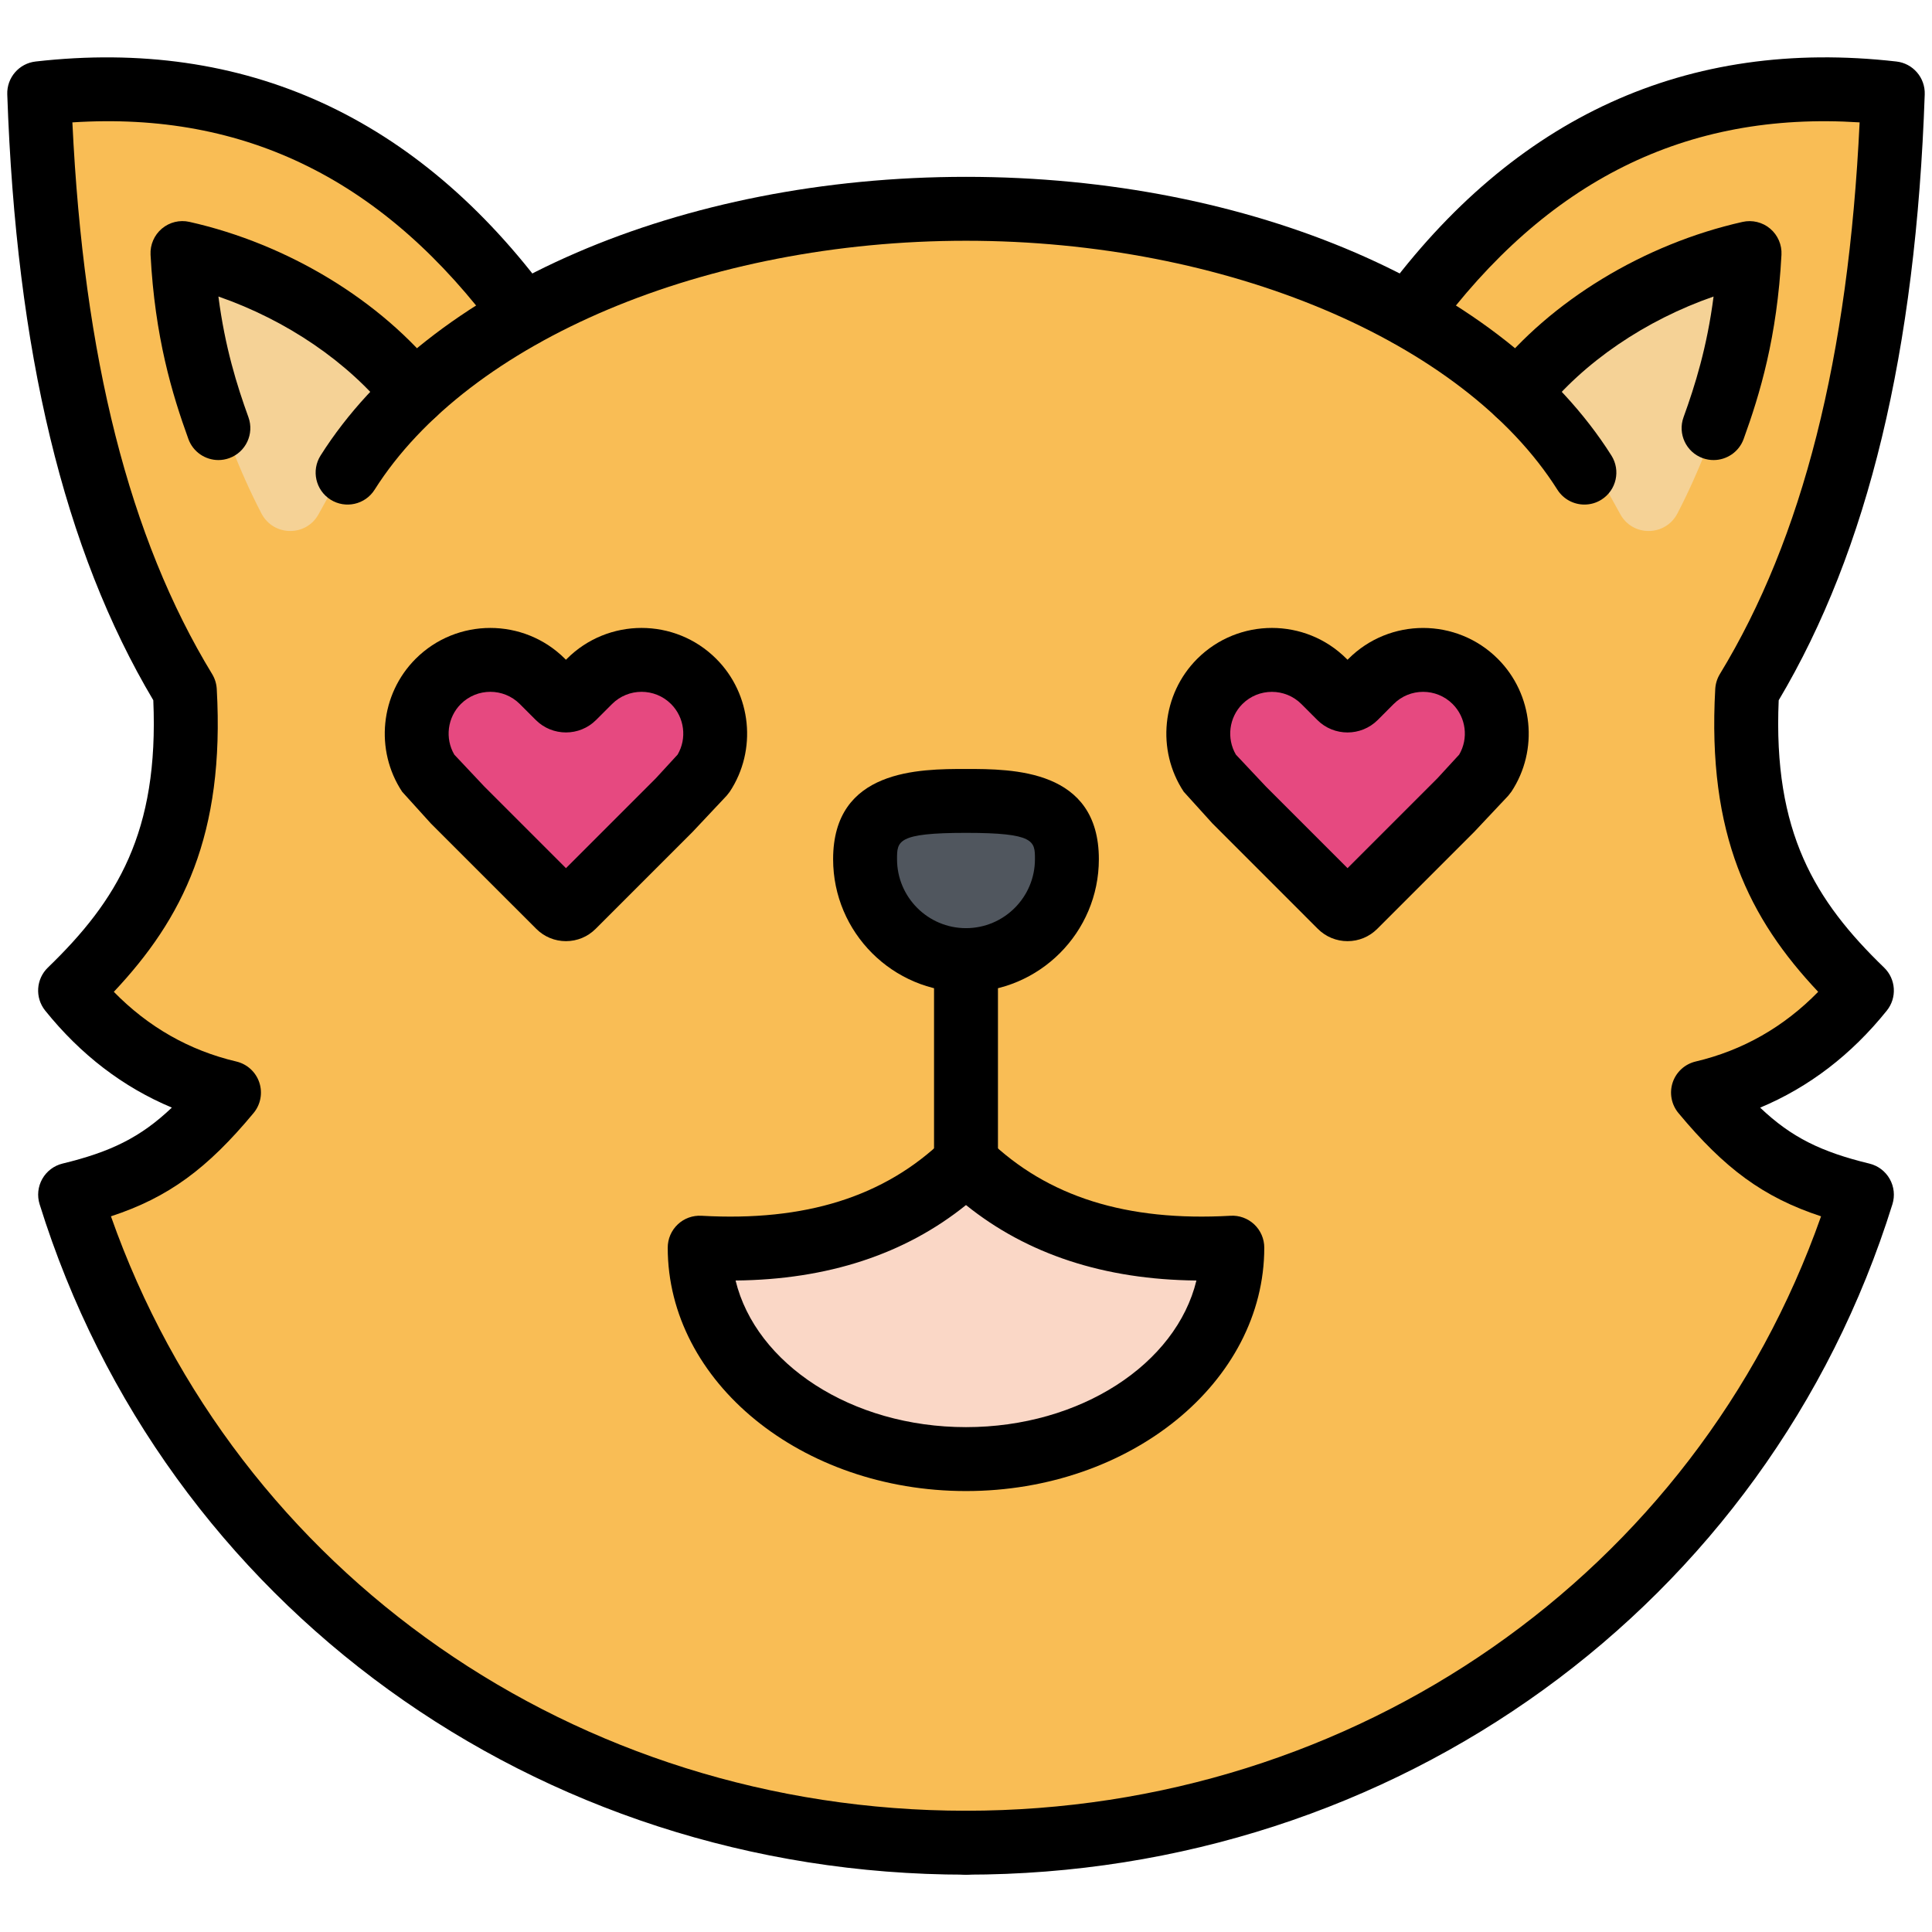
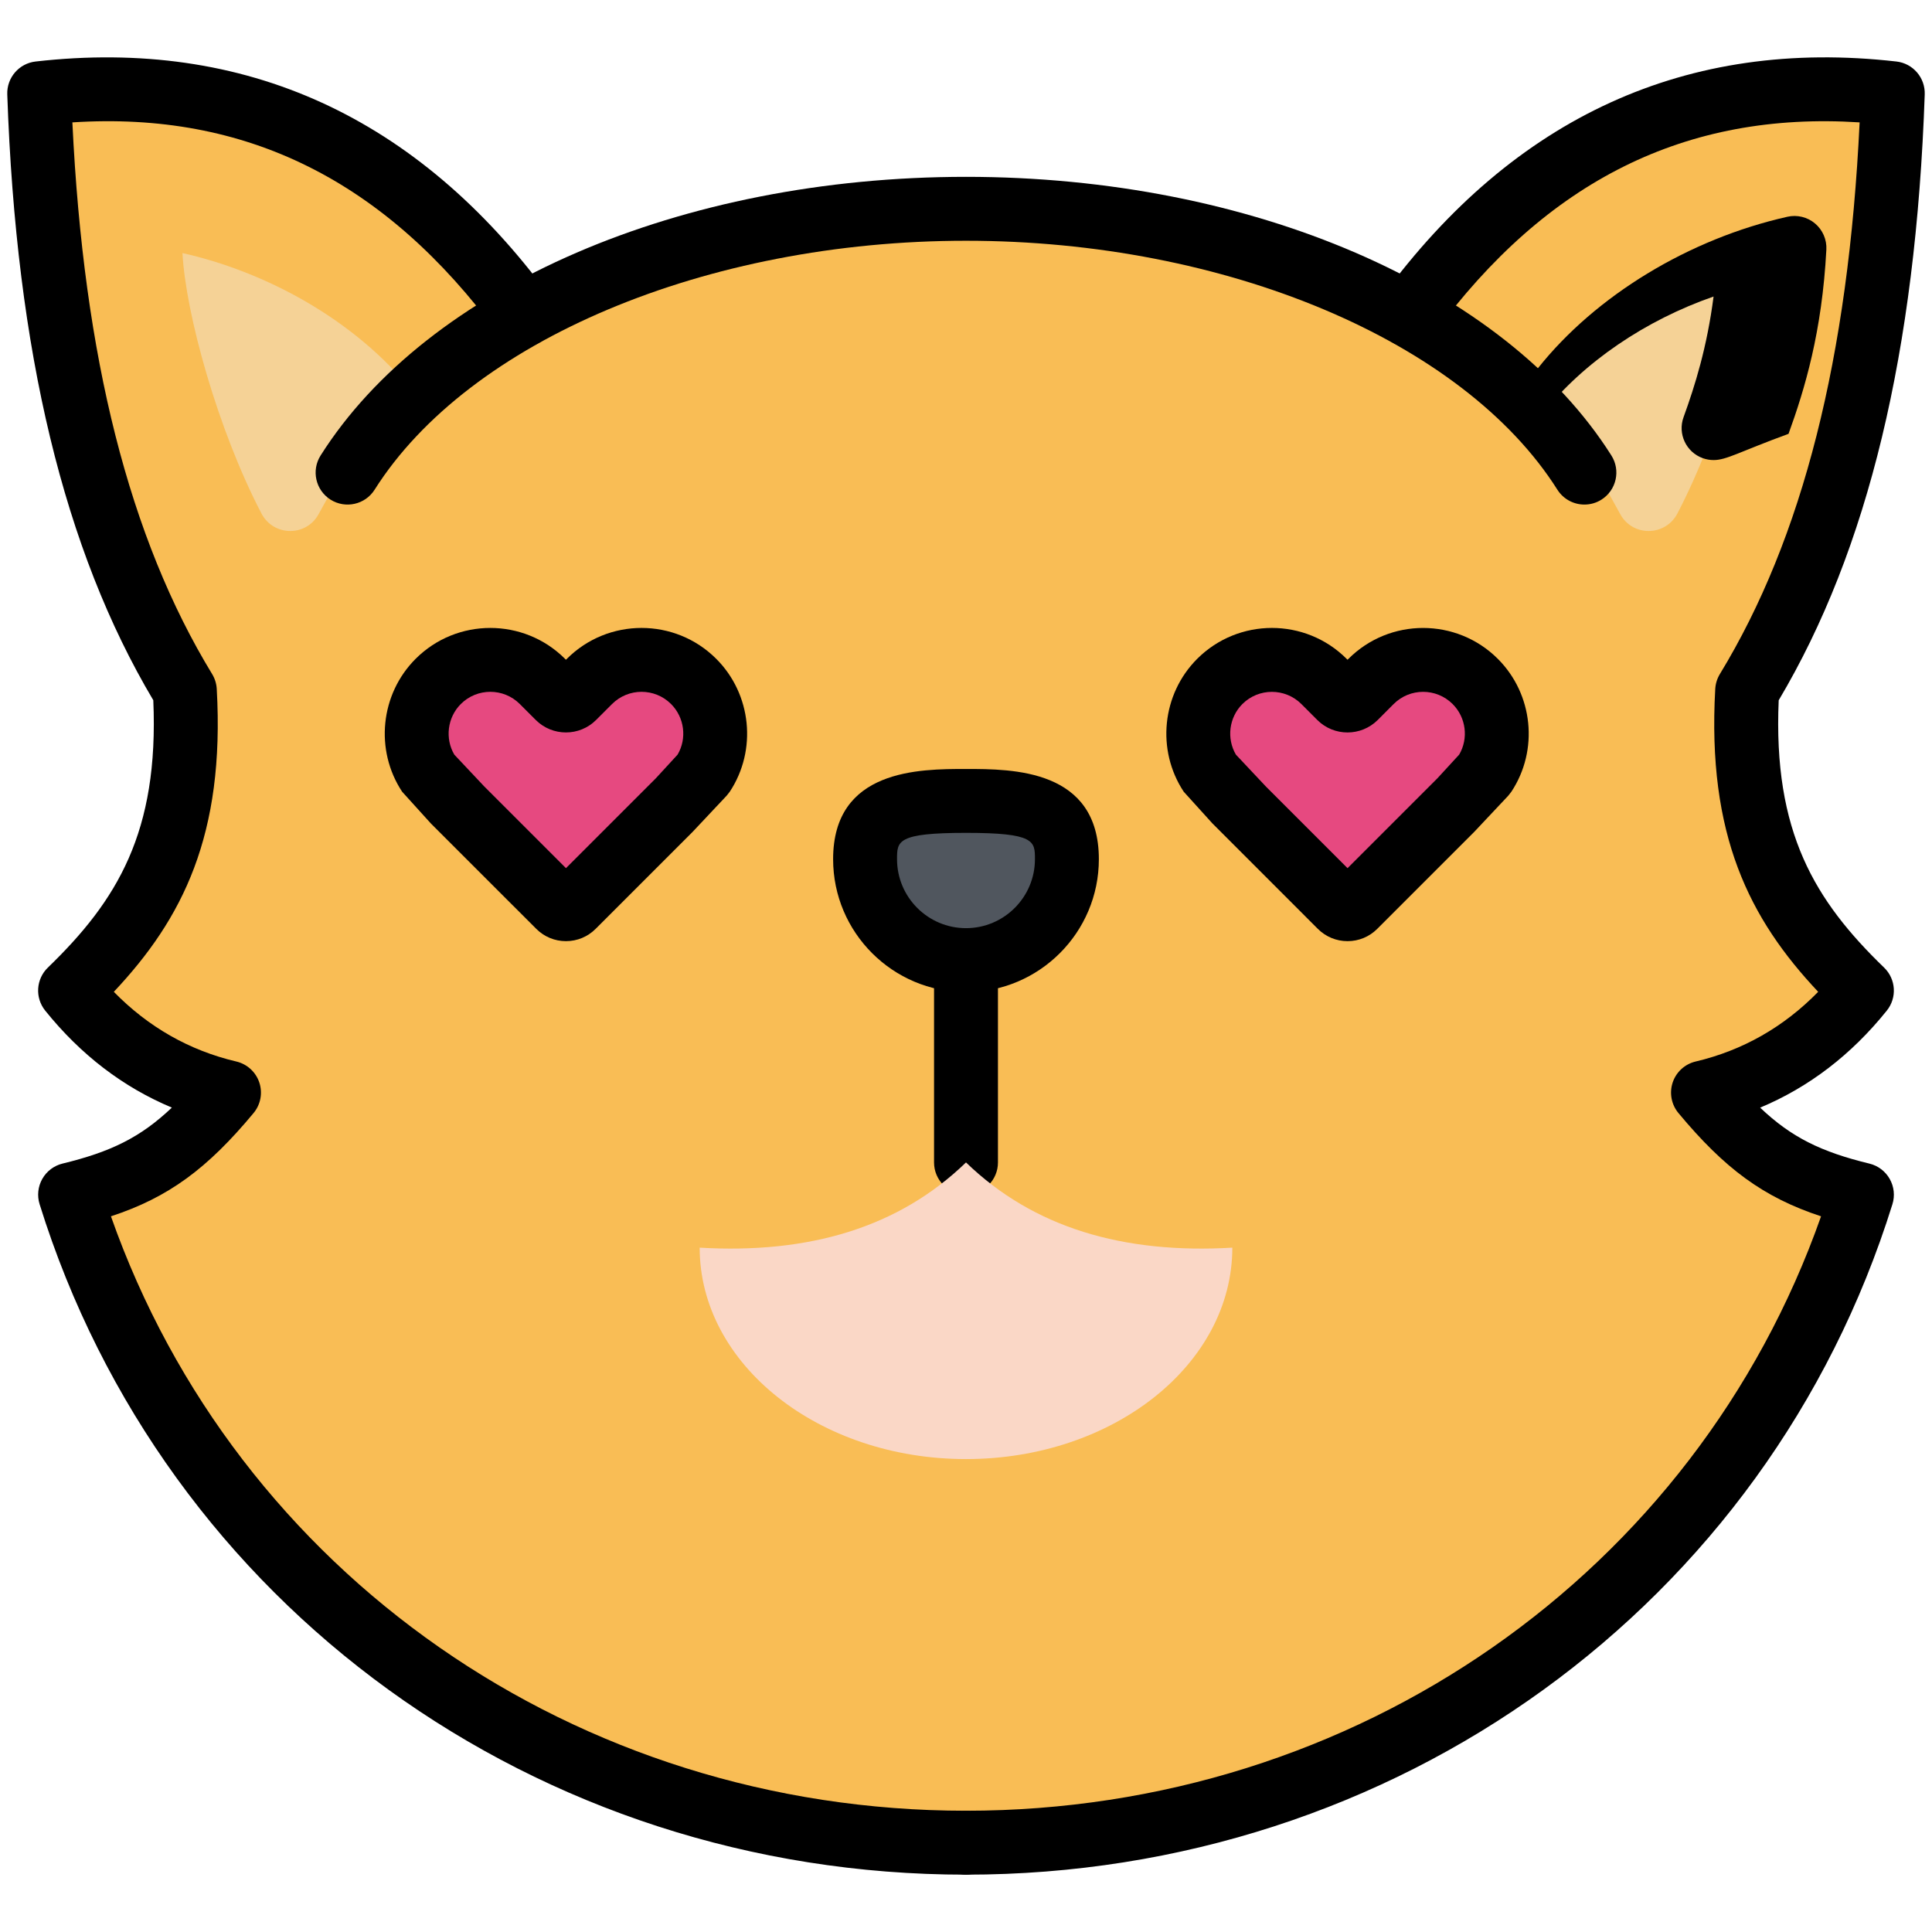
<svg xmlns="http://www.w3.org/2000/svg" version="1.1" width="256" height="256" viewBox="0 0 256 256" xml:space="preserve">
  <desc>Created with Fabric.js 1.7.22</desc>
  <defs>
</defs>
  <g transform="translate(128 128) scale(1.09 1.09)" style="">
    <g style="stroke: none; stroke-width: 0; stroke-dasharray: none; stroke-linecap: butt; stroke-linejoin: miter; stroke-miterlimit: 10; fill: none; fill-rule: nonzero; opacity: 1;" transform="translate(-116.55 -116.55) scale(2.59 2.59)">
      <path d="M 24.235 14.43 C 29.751 11.339 37.025 9.46 45 9.46 s 15.249 1.879 20.765 4.97 l -0.001 0.001 C 71.363 6.82 78.737 2.927 88.5 4.038 c -0.39 11.292 -2.458 20.856 -6.835 28.04 l 0 0 c -0.381 6.76 1.656 10.471 5.385 14.077 c -1.793 2.23 -4.228 4.028 -7.458 4.789 c 2.254 2.713 4.018 3.954 7.458 4.789 C 81.608 73.211 65.118 86.149 45 86.149 S 8.392 73.211 2.95 55.733 c 3.439 -0.835 5.203 -2.076 7.458 -4.789 c -3.23 -0.761 -5.665 -2.558 -7.458 -4.789 c 3.729 -3.606 5.766 -7.317 5.385 -14.077 l 0 0 C 3.958 24.893 1.89 15.33 1.5 4.038 c 9.763 -1.111 17.137 2.782 22.736 10.394 L 24.235 14.43 z" style="stroke: none; stroke-width: 1; stroke-dasharray: none; stroke-linecap: butt; stroke-linejoin: miter; stroke-miterlimit: 10; fill: rgb(249,189,85); fill-rule: nonzero; opacity: 1;" transform=" matrix(1 0 0 1 0 0) " stroke-linecap="round" />
      <path d="M 19.098 18.129 c -2.815 -3.544 -7.084 -5.741 -10.874 -6.591 c 0.149 2.846 1.656 8.292 3.708 12.224 c 0.564 1.08 2.1 1.099 2.682 0.029 C 15.831 21.556 17.014 19.598 19.098 18.129 z" style="stroke: none; stroke-width: 1; stroke-dasharray: none; stroke-linecap: butt; stroke-linejoin: miter; stroke-miterlimit: 10; fill: rgb(245,210,150); fill-rule: nonzero; opacity: 1;" transform=" matrix(1 0 0 1 0 0) " stroke-linecap="round" />
      <path d="M 71.224 18.129 c 2.815 -3.544 7.084 -5.741 10.874 -6.591 c -0.149 2.846 -1.656 8.292 -3.708 12.224 c -0.564 1.08 -2.1 1.099 -2.682 0.029 C 74.491 21.556 73.308 19.598 71.224 18.129 z" style="stroke: none; stroke-width: 1; stroke-dasharray: none; stroke-linecap: butt; stroke-linejoin: miter; stroke-miterlimit: 10; fill: rgb(245,210,150); fill-rule: nonzero; opacity: 1;" transform=" matrix(1 0 0 1 0 0) " stroke-linecap="round" />
      <path d="M 49.737 39.988 c 0 2.616 -2.121 4.737 -4.737 4.737 s -4.737 -2.121 -4.737 -4.737 c 0 -2.616 2.121 -2.737 4.737 -2.737 S 49.737 37.372 49.737 39.988 z" style="stroke: none; stroke-width: 1; stroke-dasharray: none; stroke-linecap: butt; stroke-linejoin: miter; stroke-miterlimit: 10; fill: rgb(80,86,94); fill-rule: nonzero; opacity: 1;" transform=" matrix(1 0 0 1 0 0) " stroke-linecap="round" />
      <path d="M 45 55.72 c -0.829 0 -1.5 -0.672 -1.5 -1.5 v -9.495 c 0 -0.829 0.671 -1.5 1.5 -1.5 s 1.5 0.671 1.5 1.5 v 9.495 C 46.5 55.048 45.829 55.72 45 55.72 z" style="stroke: none; stroke-width: 1; stroke-dasharray: none; stroke-linecap: butt; stroke-linejoin: miter; stroke-miterlimit: 10; fill: rgb(0,0,0); fill-rule: nonzero; opacity: 1;" transform=" matrix(1 0 0 1 0 0) " stroke-linecap="round" />
      <path d="M 45 46.225 c -3.439 0 -6.237 -2.798 -6.237 -6.237 c 0 -4.236 4.057 -4.236 6.237 -4.236 s 6.236 0 6.236 4.236 C 51.236 43.427 48.438 46.225 45 46.225 z M 45 38.751 c -3.237 0 -3.237 0.387 -3.237 1.236 c 0 1.785 1.452 3.237 3.237 3.237 c 1.784 0 3.236 -1.452 3.236 -3.237 C 48.236 39.139 48.236 38.751 45 38.751 z" style="stroke: none; stroke-width: 1; stroke-dasharray: none; stroke-linecap: butt; stroke-linejoin: miter; stroke-miterlimit: 10; fill: rgb(0,0,0); fill-rule: nonzero; opacity: 1;" transform=" matrix(1 0 0 1 0 0) " stroke-linecap="round" />
      <path d="M 45 54.22 c 3.162 3.06 7.378 4.301 12.5 4 c 0 5.481 -5.596 9.923 -12.5 9.923 s -12.5 -4.443 -12.5 -9.923 C 37.622 58.521 41.838 57.28 45 54.22 z" style="stroke: none; stroke-width: 1; stroke-dasharray: none; stroke-linecap: butt; stroke-linejoin: miter; stroke-miterlimit: 10; fill: rgb(250,215,198); fill-rule: nonzero; opacity: 1;" transform=" matrix(1 0 0 1 0 0) " stroke-linecap="round" />
-       <path d="M 45 69.644 c -7.72 0 -14 -5.125 -14 -11.424 c 0 -0.413 0.17 -0.808 0.471 -1.092 c 0.3 -0.283 0.699 -0.429 1.117 -0.405 c 4.859 0.275 8.582 -0.886 11.369 -3.581 c 0.581 -0.563 1.505 -0.563 2.086 0 c 2.786 2.695 6.498 3.855 11.369 3.581 c 0.407 -0.027 0.816 0.122 1.117 0.405 C 58.83 57.412 59 57.807 59 58.22 C 59 64.519 52.72 69.644 45 69.644 z M 34.185 59.762 c 0.949 3.911 5.438 6.882 10.815 6.882 c 5.378 0 9.866 -2.971 10.815 -6.882 C 51.497 59.72 47.871 58.532 45 56.22 C 42.129 58.532 38.502 59.72 34.185 59.762 z" style="stroke: none; stroke-width: 1; stroke-dasharray: none; stroke-linecap: butt; stroke-linejoin: miter; stroke-miterlimit: 10; fill: rgb(0,0,0); fill-rule: nonzero; opacity: 1;" transform=" matrix(1 0 0 1 0 0) " stroke-linecap="round" />
      <path d="M 45 87.649 c -20.147 0 -37.622 -12.647 -43.482 -31.471 c -0.123 -0.396 -0.077 -0.825 0.127 -1.186 s 0.548 -0.621 0.951 -0.719 c 2.255 -0.547 3.658 -1.226 5.13 -2.627 c -2.288 -0.957 -4.281 -2.481 -5.946 -4.554 c -0.485 -0.604 -0.431 -1.479 0.127 -2.018 c 3.249 -3.141 5.216 -6.354 4.948 -12.548 C 2.662 25.473 0.418 16.164 0.001 4.089 c -0.027 -0.782 0.552 -1.454 1.33 -1.542 c 9.814 -1.117 17.926 2.583 24.114 10.996 c 0.491 0.667 0.348 1.606 -0.32 2.097 c -0.666 0.49 -1.605 0.348 -2.097 -0.32 C 17.742 8.135 11.203 4.877 3.057 5.404 c 0.526 11.04 2.676 19.52 6.559 25.893 c 0.128 0.21 0.203 0.45 0.217 0.696 c 0.386 6.861 -1.604 10.792 -4.831 14.219 c 1.617 1.654 3.545 2.752 5.749 3.271 c 0.506 0.119 0.914 0.491 1.079 0.983 c 0.165 0.493 0.063 1.036 -0.269 1.436 c -2.164 2.604 -3.989 3.959 -6.694 4.847 c 5.899 16.753 21.833 27.9 40.133 27.9 c 0.829 0 1.5 0.672 1.5 1.5 S 45.829 87.649 45 87.649 z" style="stroke: none; stroke-width: 1; stroke-dasharray: none; stroke-linecap: butt; stroke-linejoin: miter; stroke-miterlimit: 10; fill: rgb(0,0,0); fill-rule: nonzero; opacity: 1;" transform=" matrix(1 0 0 1 0 0) " stroke-linecap="round" />
      <path d="M 74.026 23.342 c -0.497 0 -0.983 -0.247 -1.269 -0.698 C 68.339 15.656 57.185 10.96 45 10.96 s -23.339 4.695 -27.757 11.684 c -0.442 0.7 -1.368 0.909 -2.07 0.466 c -0.7 -0.443 -0.909 -1.37 -0.466 -2.07 C 19.73 13.095 31.621 7.96 45 7.96 s 25.27 5.134 30.293 13.08 c 0.443 0.7 0.234 1.627 -0.466 2.07 C 74.578 23.268 74.301 23.342 74.026 23.342 z" style="stroke: none; stroke-width: 1; stroke-dasharray: none; stroke-linecap: butt; stroke-linejoin: miter; stroke-miterlimit: 10; fill: rgb(0,0,0); fill-rule: nonzero; opacity: 1;" transform=" matrix(1 0 0 1 0 0) " stroke-linecap="round" />
-       <path d="M 9.911 21.253 c -0.613 0 -1.189 -0.379 -1.41 -0.99 c -0.764 -2.109 -1.572 -4.785 -1.775 -8.647 c -0.024 -0.469 0.172 -0.922 0.53 -1.225 c 0.359 -0.303 0.837 -0.421 1.296 -0.317 c 4.62 1.037 9.001 3.699 11.72 7.122 c 0.515 0.649 0.407 1.592 -0.242 2.108 c -0.649 0.514 -1.592 0.406 -2.108 -0.242 c -1.911 -2.406 -4.812 -4.374 -8.011 -5.485 c 0.307 2.375 0.87 4.176 1.409 5.665 c 0.282 0.779 -0.121 1.639 -0.899 1.921 C 10.253 21.224 10.081 21.253 9.911 21.253 z" style="stroke: none; stroke-width: 1; stroke-dasharray: none; stroke-linecap: butt; stroke-linejoin: miter; stroke-miterlimit: 10; fill: rgb(0,0,0); fill-rule: nonzero; opacity: 1;" transform=" matrix(1 0 0 1 0 0) " stroke-linecap="round" />
      <path d="M 45 87.649 c -0.829 0 -1.5 -0.672 -1.5 -1.5 s 0.671 -1.5 1.5 -1.5 c 18.3 0 34.233 -11.147 40.133 -27.9 c -2.705 -0.888 -4.53 -2.243 -6.694 -4.847 c -0.332 -0.399 -0.434 -0.942 -0.27 -1.436 c 0.165 -0.492 0.573 -0.864 1.079 -0.983 c 2.204 -0.52 4.134 -1.617 5.75 -3.271 c -3.228 -3.427 -5.217 -7.357 -4.831 -14.219 c 0.015 -0.246 0.089 -0.485 0.217 -0.696 c 3.883 -6.374 6.033 -14.855 6.559 -25.893 c -8.15 -0.524 -14.686 2.731 -19.97 9.916 c -0.491 0.667 -1.43 0.811 -2.097 0.32 c -0.667 -0.491 -0.811 -1.43 -0.319 -2.097 C 70.743 5.13 78.851 1.427 88.67 2.547 c 0.777 0.088 1.356 0.76 1.329 1.542 c -0.417 12.074 -2.659 21.382 -6.854 28.439 c -0.268 6.193 1.699 9.406 4.948 12.548 c 0.557 0.539 0.612 1.413 0.126 2.018 c -1.664 2.072 -3.657 3.597 -5.945 4.554 c 1.473 1.402 2.876 2.08 5.13 2.627 c 0.403 0.098 0.747 0.358 0.951 0.719 c 0.205 0.36 0.251 0.789 0.128 1.186 C 82.622 75.002 65.147 87.649 45 87.649 z" style="stroke: none; stroke-width: 1; stroke-dasharray: none; stroke-linecap: butt; stroke-linejoin: miter; stroke-miterlimit: 10; fill: rgb(0,0,0); fill-rule: nonzero; opacity: 1;" transform=" matrix(1 0 0 1 0 0) " stroke-linecap="round" />
-       <path d="M 80.089 21.253 c -0.17 0 -0.343 -0.029 -0.511 -0.09 c -0.779 -0.282 -1.182 -1.143 -0.899 -1.921 c 0.539 -1.487 1.103 -3.287 1.409 -5.664 c -3.199 1.111 -6.101 3.079 -8.011 5.484 c -0.515 0.65 -1.46 0.757 -2.107 0.242 c -0.649 -0.515 -0.757 -1.459 -0.242 -2.107 c 2.718 -3.423 7.1 -6.085 11.721 -7.122 c 0.456 -0.103 0.938 0.014 1.296 0.317 c 0.358 0.303 0.555 0.756 0.53 1.225 c -0.203 3.865 -1.012 6.54 -1.775 8.647 C 81.278 20.874 80.702 21.253 80.089 21.253 z" style="stroke: none; stroke-width: 1; stroke-dasharray: none; stroke-linecap: butt; stroke-linejoin: miter; stroke-miterlimit: 10; fill: rgb(0,0,0); fill-rule: nonzero; opacity: 1;" transform=" matrix(1 0 0 1 0 0) " stroke-linecap="round" />
+       <path d="M 80.089 21.253 c -0.17 0 -0.343 -0.029 -0.511 -0.09 c -0.779 -0.282 -1.182 -1.143 -0.899 -1.921 c 0.539 -1.487 1.103 -3.287 1.409 -5.664 c -3.199 1.111 -6.101 3.079 -8.011 5.484 c -0.649 -0.515 -0.757 -1.459 -0.242 -2.107 c 2.718 -3.423 7.1 -6.085 11.721 -7.122 c 0.456 -0.103 0.938 0.014 1.296 0.317 c 0.358 0.303 0.555 0.756 0.53 1.225 c -0.203 3.865 -1.012 6.54 -1.775 8.647 C 81.278 20.874 80.702 21.253 80.089 21.253 z" style="stroke: none; stroke-width: 1; stroke-dasharray: none; stroke-linecap: butt; stroke-linejoin: miter; stroke-miterlimit: 10; fill: rgb(0,0,0); fill-rule: nonzero; opacity: 1;" transform=" matrix(1 0 0 1 0 0) " stroke-linecap="round" />
      <path d="M 56.472 35.993 c -0.888 -1.343 -0.74 -3.168 0.442 -4.35 v 0 c 1.351 -1.351 3.54 -1.351 4.891 0 l 0.749 0.749 c 0.196 0.196 0.514 0.196 0.71 0 l 0.749 -0.749 c 1.351 -1.351 3.54 -1.351 4.891 0 v 0 c 1.182 1.182 1.329 3.006 0.443 4.348 l -1.158 1.257 l -0.389 0.389 l -4.558 4.558 c -0.184 0.184 -0.482 0.184 -0.666 0 l -4.558 -4.558 l 0 0 l -0.389 -0.389 L 56.472 35.993 z" style="stroke: none; stroke-width: 1; stroke-dasharray: none; stroke-linecap: butt; stroke-linejoin: miter; stroke-miterlimit: 10; fill: rgb(230,73,128); fill-rule: nonzero; opacity: 1;" transform=" matrix(1 0 0 1 0 0) " stroke-linecap="round" />
      <path d="M 19.787 35.993 c -0.888 -1.343 -0.74 -3.168 0.442 -4.35 v 0 c 1.351 -1.351 3.54 -1.351 4.891 0 l 0.749 0.749 c 0.196 0.196 0.514 0.196 0.71 0 l 0.749 -0.749 c 1.351 -1.351 3.54 -1.351 4.891 0 v 0 c 1.182 1.182 1.329 3.006 0.443 4.348 l -1.158 1.257 l -0.389 0.389 l -4.558 4.558 c -0.184 0.184 -0.482 0.184 -0.666 0 l -4.558 -4.558 l 0 0 l -0.389 -0.389 L 19.787 35.993 z" style="stroke: none; stroke-width: 1; stroke-dasharray: none; stroke-linecap: butt; stroke-linejoin: miter; stroke-miterlimit: 10; fill: rgb(230,73,128); fill-rule: nonzero; opacity: 1;" transform=" matrix(1 0 0 1 0 0) " stroke-linecap="round" />
      <path d="M 62.908 43.834 c -0.527 0 -1.022 -0.206 -1.396 -0.579 l -4.944 -4.945 l -1.348 -1.489 c -1.293 -1.955 -1.027 -4.578 0.631 -6.238 c 1.935 -1.933 5.079 -1.935 7.014 0 l 0.043 0.043 l 0.042 -0.042 c 1.934 -1.935 5.079 -1.933 7.013 0 c 1.659 1.658 1.926 4.281 0.635 6.236 l -0.148 0.189 l -1.59 1.69 l -4.558 4.558 C 63.931 43.628 63.436 43.834 62.908 43.834 z M 62.181 41.135 c 0 0 -0.001 0.001 -0.002 0.002 L 62.181 41.135 z M 63.635 41.134 l 0.001 0.001 C 63.636 41.135 63.635 41.134 63.635 41.134 z M 57.668 35.079 l 1.409 1.498 l 3.831 3.831 l 4.219 -4.219 l 1.021 -1.111 c 0.446 -0.76 0.324 -1.743 -0.307 -2.373 c -0.765 -0.764 -2.007 -0.764 -2.77 0 l -0.747 0.749 c -0.783 0.779 -2.053 0.779 -2.832 0.002 l -0.75 -0.751 c -0.763 -0.763 -2.007 -0.763 -2.77 0 C 57.344 33.334 57.222 34.318 57.668 35.079 z" style="stroke: none; stroke-width: 1; stroke-dasharray: none; stroke-linecap: butt; stroke-linejoin: miter; stroke-miterlimit: 10; fill: rgb(0,0,0); fill-rule: nonzero; opacity: 1;" transform=" matrix(1 0 0 1 0 0) " stroke-linecap="round" />
      <path d="M 26.224 43.834 c -0.526 0 -1.021 -0.205 -1.394 -0.578 l -4.947 -4.946 l -1.348 -1.489 c -1.292 -1.955 -1.026 -4.579 0.632 -6.238 c 1.933 -1.933 5.079 -1.934 7.013 0 l 0.043 0.043 l 0.043 -0.043 c 1.933 -1.934 5.079 -1.934 7.012 0 c 1.659 1.658 1.925 4.281 0.635 6.236 l -0.149 0.189 l -1.589 1.69 l -4.558 4.558 c -0.371 0.372 -0.865 0.577 -1.392 0.578 C 26.225 43.834 26.224 43.834 26.224 43.834 z M 25.496 41.135 c 0 0 -0.001 0.001 -0.001 0.002 L 25.496 41.135 z M 20.983 35.079 l 1.41 1.498 l 3.831 3.831 l 4.219 -4.219 l 1.021 -1.111 c 0.446 -0.76 0.324 -1.743 -0.307 -2.374 c -0.764 -0.764 -2.006 -0.764 -2.77 0 l -0.749 0.749 c -0.78 0.779 -2.049 0.78 -2.83 0.001 l -0.75 -0.75 c -0.763 -0.764 -2.006 -0.764 -2.77 0 C 20.659 33.335 20.537 34.318 20.983 35.079 z" style="stroke: none; stroke-width: 1; stroke-dasharray: none; stroke-linecap: butt; stroke-linejoin: miter; stroke-miterlimit: 10; fill: rgb(0,0,0); fill-rule: nonzero; opacity: 1;" transform=" matrix(1 0 0 1 0 0) " stroke-linecap="round" />
    </g>
  </g>
</svg>